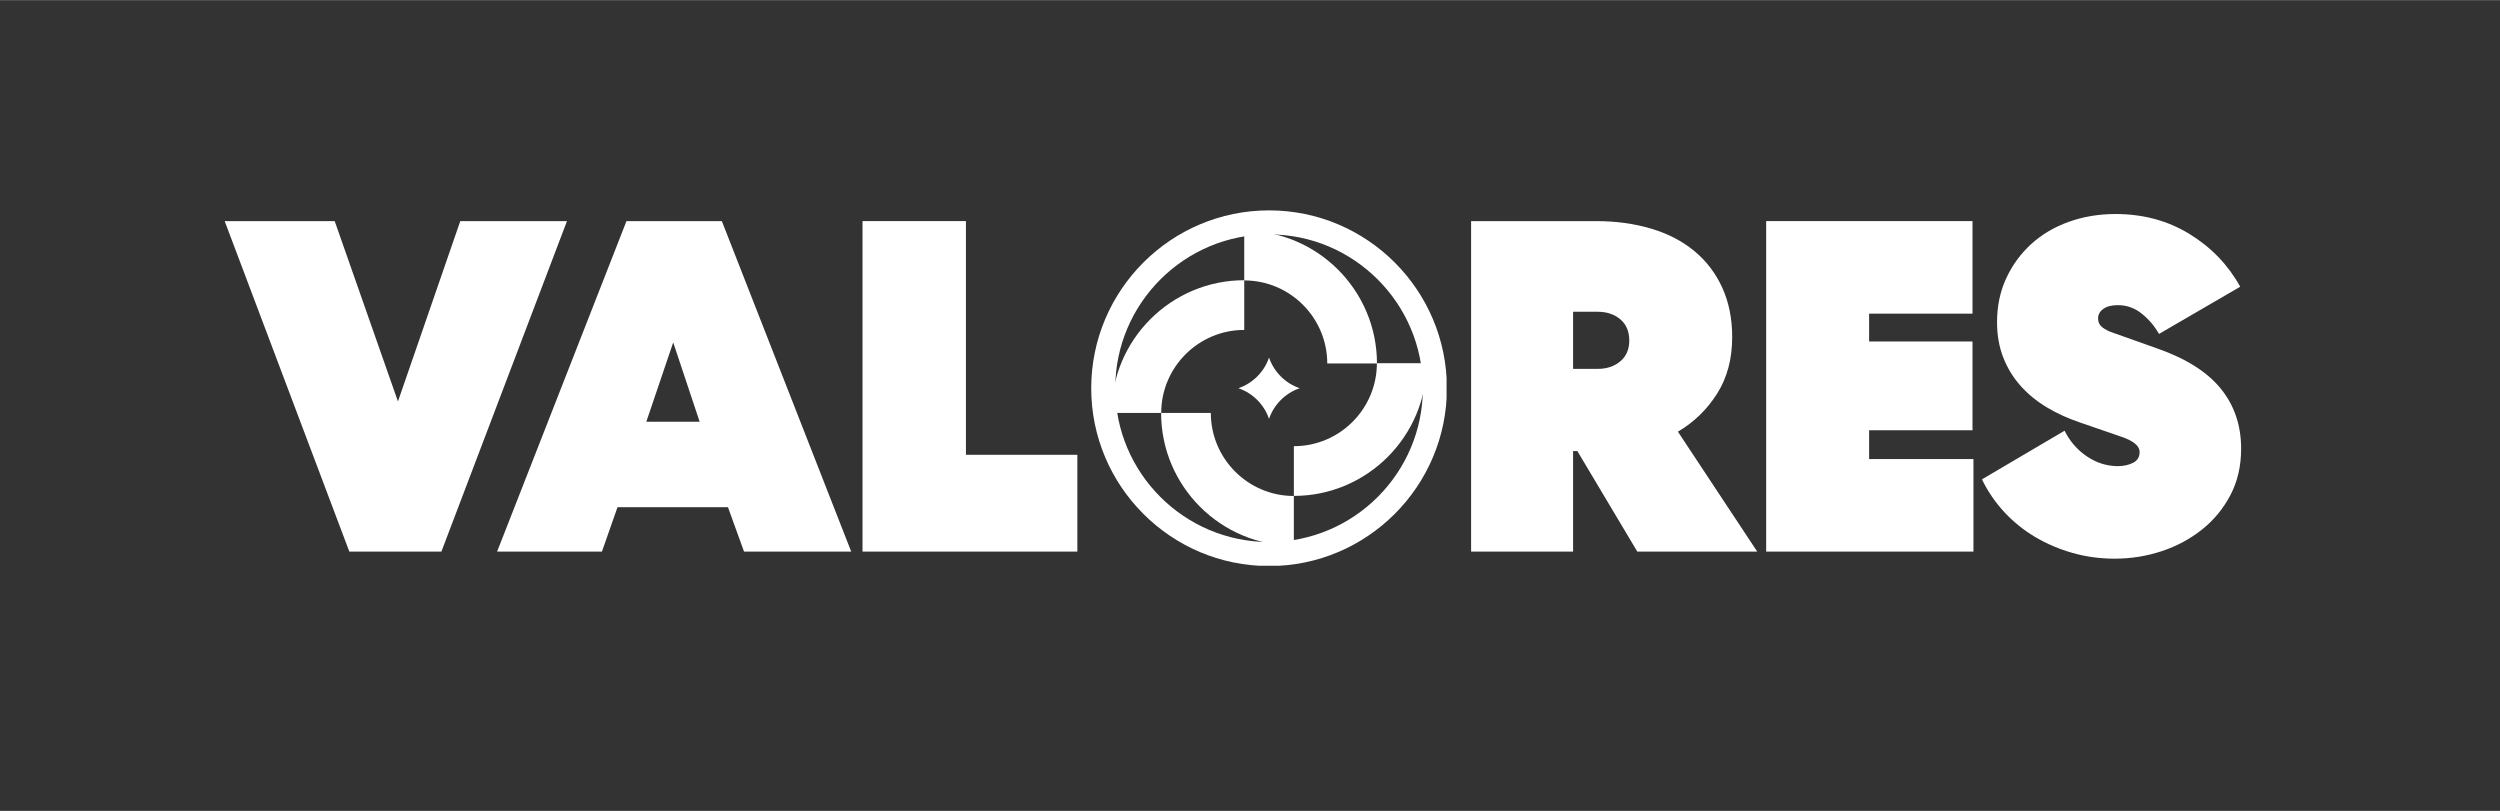
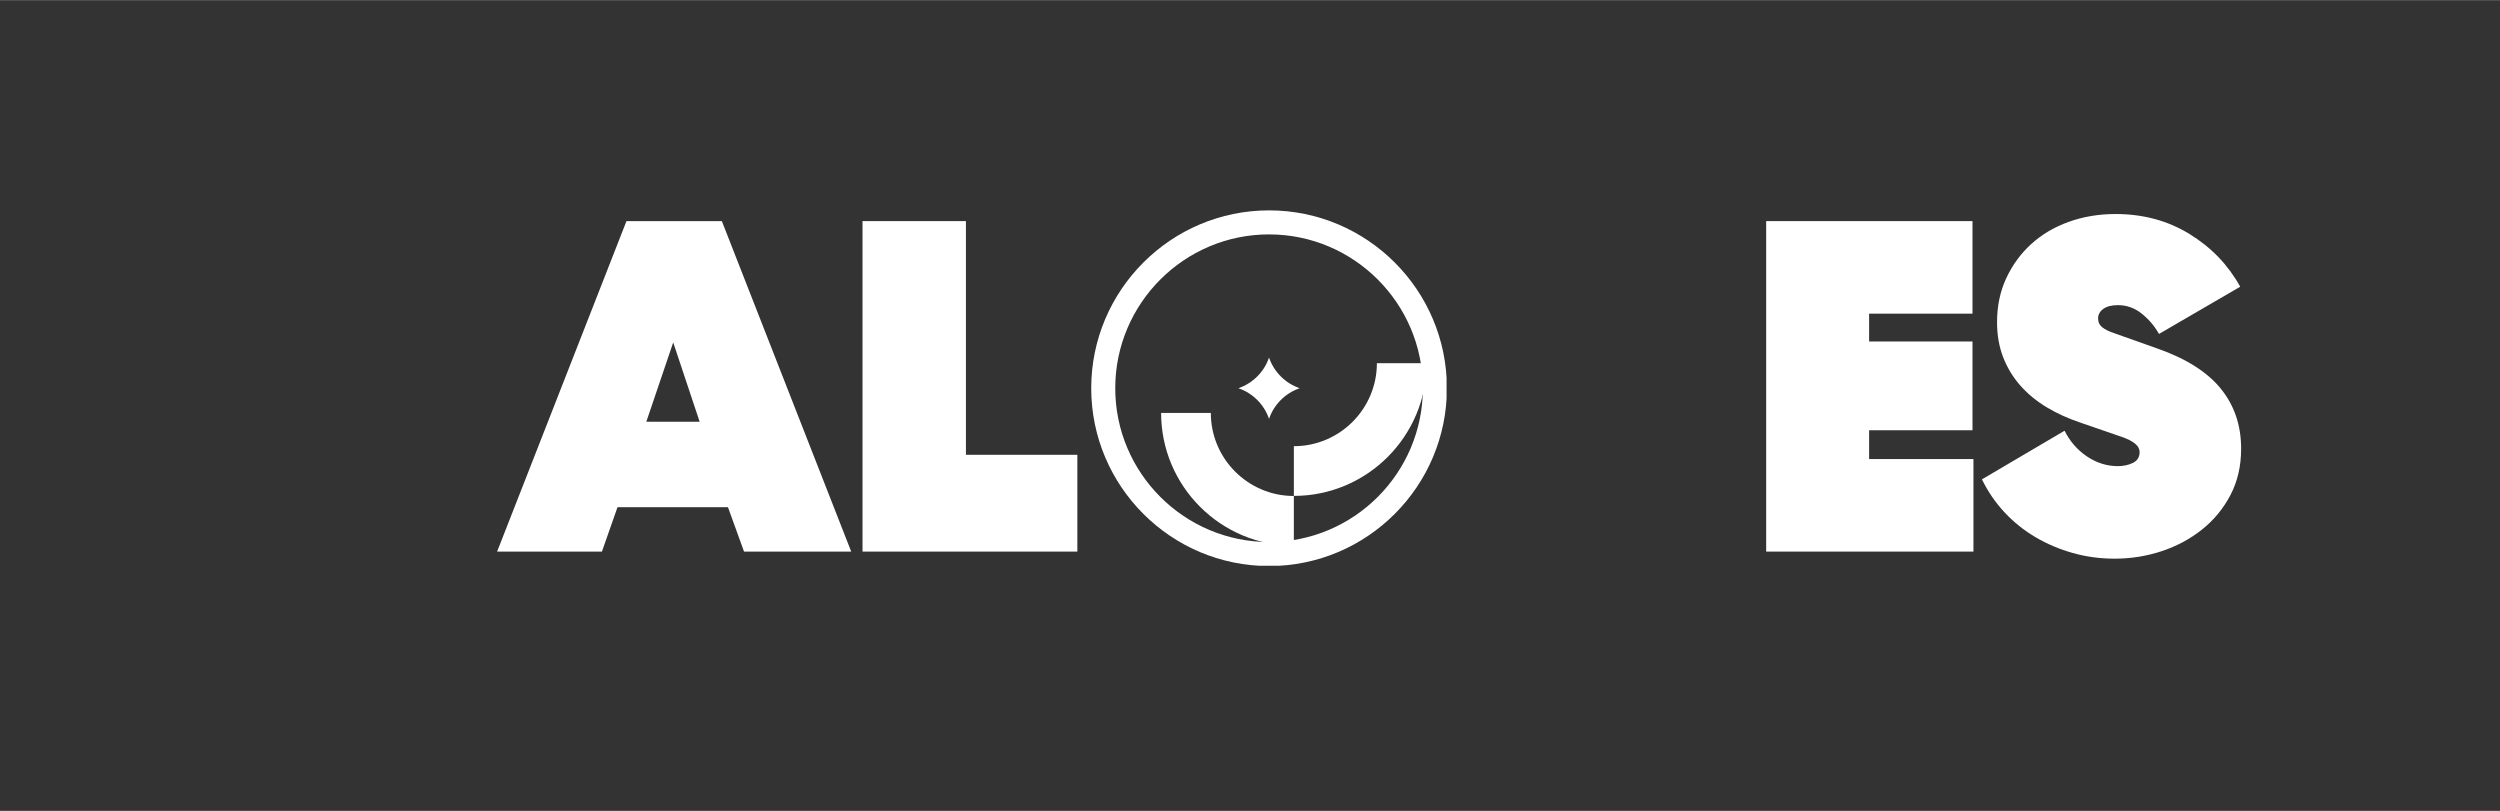
<svg xmlns="http://www.w3.org/2000/svg" version="1.0" preserveAspectRatio="xMidYMid meet" height="907" viewBox="0 0 2097.75 680.25" zoomAndPan="magnify" width="2796">
  <rect x="0" y="0" width="2097.75" height="680.25" fill="#333333" stroke="none" />
  <defs>
    <g />
    <clipPath id="f3bf06e566">
      <path clip-rule="nonzero" d="M 915.645 176.406 L 1213.816 176.406 L 1213.816 474.578 L 915.645 474.578 Z M 915.645 176.406" />
    </clipPath>
  </defs>
  <g fill-opacity="1" fill="#ffffff">
    <g transform="translate(417.126, 462.717)">
      <g>
        <path d="M 188.578 -277.312 L 297.125 0 L 207.188 0 L 193.719 -37.234 L 101.016 -37.234 L 87.953 0 L 0 0 L 108.547 -277.312 Z M 125.188 -108.938 L 169.953 -108.938 L 147.766 -175.5 Z M 125.188 -108.938" />
      </g>
    </g>
  </g>
  <g fill-opacity="1" fill="#ffffff">
    <g transform="translate(714.241, 462.717)">
      <g>
        <path d="M 96.266 -277.312 L 96.266 -81.219 L 189.766 -81.219 L 189.766 0 L 9.5 0 L 9.5 -277.312 Z M 96.266 -277.312" />
      </g>
    </g>
  </g>
  <g fill-opacity="1" fill="#ffffff">
    <g transform="translate(907.969, 462.717)">
      <g />
    </g>
  </g>
  <g fill-opacity="1" fill="#ffffff">
    <g transform="translate(987.2, 462.717)">
      <g />
    </g>
  </g>
  <g fill-opacity="1" fill="#ffffff">
    <g transform="translate(1066.43, 462.717)">
      <g />
    </g>
  </g>
  <g fill-opacity="1" fill="#ffffff">
    <g transform="translate(1145.661, 462.717)">
      <g />
    </g>
  </g>
  <g fill-opacity="1" fill="#ffffff">
    <g transform="translate(1224.902, 462.717)">
      <g>
-         <path d="M 95.078 0 L 9.5 0 L 9.5 -277.312 L 114.094 -277.312 C 131 -277.312 146.516 -275.195 160.641 -270.969 C 174.766 -266.738 186.844 -260.461 196.875 -252.141 C 206.914 -243.828 214.707 -233.598 220.25 -221.453 C 225.801 -209.305 228.578 -195.441 228.578 -179.859 C 228.578 -161.629 224.352 -145.848 215.906 -132.516 C 207.457 -119.18 196.5 -108.551 183.031 -100.625 L 249.578 0 L 148.953 0 L 98.641 -84.375 L 95.078 -84.375 Z M 95.078 -153.312 L 115.672 -153.312 C 123.336 -153.312 129.676 -155.422 134.688 -159.641 C 139.707 -163.867 142.219 -169.68 142.219 -177.078 C 142.219 -184.742 139.707 -190.688 134.688 -194.906 C 129.676 -199.133 123.336 -201.25 115.672 -201.25 L 95.078 -201.25 Z M 95.078 -153.312" />
-       </g>
+         </g>
    </g>
  </g>
  <g fill-opacity="1" fill="#ffffff">
    <g transform="translate(1472.497, 462.717)">
      <g>
        <path d="M 9.5 -277.312 L 182.625 -277.312 L 182.625 -199.656 L 95.875 -199.656 L 95.875 -176.297 L 182.625 -176.297 L 182.625 -101.812 L 95.875 -101.812 L 95.875 -77.641 L 183.422 -77.641 L 183.422 0 L 9.5 0 Z M 9.5 -277.312" />
      </g>
    </g>
  </g>
  <g fill-opacity="1" fill="#ffffff">
    <g transform="translate(1663.047, 462.717)">
      <g>
        <path d="M 148.562 -182.625 C 144.863 -189.227 140.039 -194.906 134.094 -199.656 C 128.156 -204.414 121.488 -206.797 114.094 -206.797 C 108.812 -206.797 104.719 -205.738 101.812 -203.625 C 98.906 -201.508 97.453 -198.867 97.453 -195.703 C 97.453 -192.535 98.641 -190.023 101.016 -188.172 C 103.391 -186.328 106.562 -184.742 110.531 -183.422 L 147.375 -170.344 C 171.406 -161.895 189.098 -150.672 200.453 -136.672 C 211.805 -122.672 217.484 -105.898 217.484 -86.359 C 217.484 -71.836 214.508 -58.895 208.562 -47.531 C 202.625 -36.176 194.703 -26.535 184.797 -18.609 C 174.898 -10.691 163.613 -4.617 150.938 -0.391 C 138.258 3.828 125.051 5.938 111.312 5.938 C 99.164 5.938 87.477 4.352 76.25 1.188 C 65.031 -1.977 54.598 -6.398 44.953 -12.078 C 35.316 -17.754 26.672 -24.688 19.016 -32.875 C 11.359 -41.062 5.02 -50.305 0 -60.609 L 69.328 -101.422 C 73.816 -92.441 80.086 -85.242 88.141 -79.828 C 96.203 -74.41 104.852 -71.703 114.094 -71.703 C 118.844 -71.703 123.066 -72.625 126.766 -74.469 C 130.461 -76.32 132.312 -79.363 132.312 -83.594 C 132.312 -88.602 127.297 -92.828 117.266 -96.266 L 82.797 -108.156 C 72.492 -111.582 63.051 -115.867 54.469 -121.016 C 45.883 -126.172 38.488 -132.25 32.281 -139.25 C 26.082 -146.25 21.266 -154.172 17.828 -163.016 C 14.391 -171.867 12.672 -181.707 12.672 -192.531 C 12.672 -206 15.242 -218.281 20.391 -229.375 C 25.547 -240.469 32.547 -250.039 41.391 -258.094 C 50.242 -266.145 60.742 -272.348 72.891 -276.703 C 85.035 -281.066 98.109 -283.25 112.109 -283.25 C 135.348 -283.25 156.078 -277.633 174.297 -266.406 C 192.523 -255.188 206.66 -240.469 216.703 -222.25 Z M 148.562 -182.625" />
      </g>
    </g>
  </g>
-   <path fill-rule="nonzero" fill-opacity="1" d="M 1155.41 304.852 L 1113.703 304.852 C 1113.703 266.441 1082.449 235.188 1044.039 235.188 L 1044.039 193.48 C 1105.449 193.48 1155.41 243.441 1155.41 304.852 Z M 1155.41 304.852" fill="#ffffff" />
  <path fill-rule="nonzero" fill-opacity="1" d="M 1085.68 415.988 L 1085.68 374.281 C 1124.09 374.281 1155.348 343.027 1155.348 304.617 L 1197.055 304.617 C 1197.055 366.027 1147.09 415.988 1085.68 415.988 Z M 1085.68 415.988" fill="#ffffff" />
  <path fill-rule="nonzero" fill-opacity="1" d="M 1085.668 457.762 C 1024.258 457.762 974.293 407.801 974.293 346.391 L 1016.004 346.391 C 1016.004 384.801 1047.258 416.055 1085.668 416.055 Z M 1085.668 457.762" fill="#ffffff" />
-   <path fill-rule="nonzero" fill-opacity="1" d="M 974.375 346.391 L 932.664 346.391 C 932.664 284.98 982.629 235.016 1044.039 235.016 L 1044.039 276.723 C 1005.629 276.723 974.375 307.98 974.375 346.391 Z M 974.375 346.391" fill="#ffffff" />
  <g clip-path="url(#f3bf06e566)">
    <path fill-rule="nonzero" fill-opacity="1" d="M 1064.867 474.836 C 982.574 474.836 915.645 407.902 915.645 325.629 C 915.645 243.352 982.574 176.406 1064.867 176.406 C 1147.156 176.406 1214.086 243.336 1214.086 325.629 C 1214.086 407.918 1147.156 474.848 1064.867 474.848 Z M 1064.867 196.555 C 993.695 196.566 935.805 254.457 935.805 325.629 C 935.805 396.797 993.695 454.688 1064.867 454.688 C 1136.035 454.688 1193.926 396.797 1193.926 325.629 C 1193.926 254.457 1136.023 196.566 1064.867 196.566 Z M 1064.867 196.555" fill="#ffffff" />
  </g>
  <path fill-rule="nonzero" fill-opacity="1" d="M 1039.145 325.629 C 1051.195 321.508 1060.73 311.969 1064.852 299.918 C 1068.973 311.969 1078.512 321.508 1090.559 325.629 C 1078.512 329.75 1068.973 339.285 1064.852 351.336 C 1060.73 339.285 1051.195 329.75 1039.145 325.629 Z M 1039.145 325.629" fill="#ffffff" />
  <g fill-opacity="1" fill="#ffffff">
    <g transform="translate(189.327, 462.717)">
      <g>
-         <path d="M 103.797 0 L -0.797 -277.312 L 91.516 -277.312 L 144.594 -125.984 L 196.891 -277.312 L 286.422 -277.312 L 181.047 0 Z M 103.797 0" />
-       </g>
+         </g>
    </g>
  </g>
</svg>